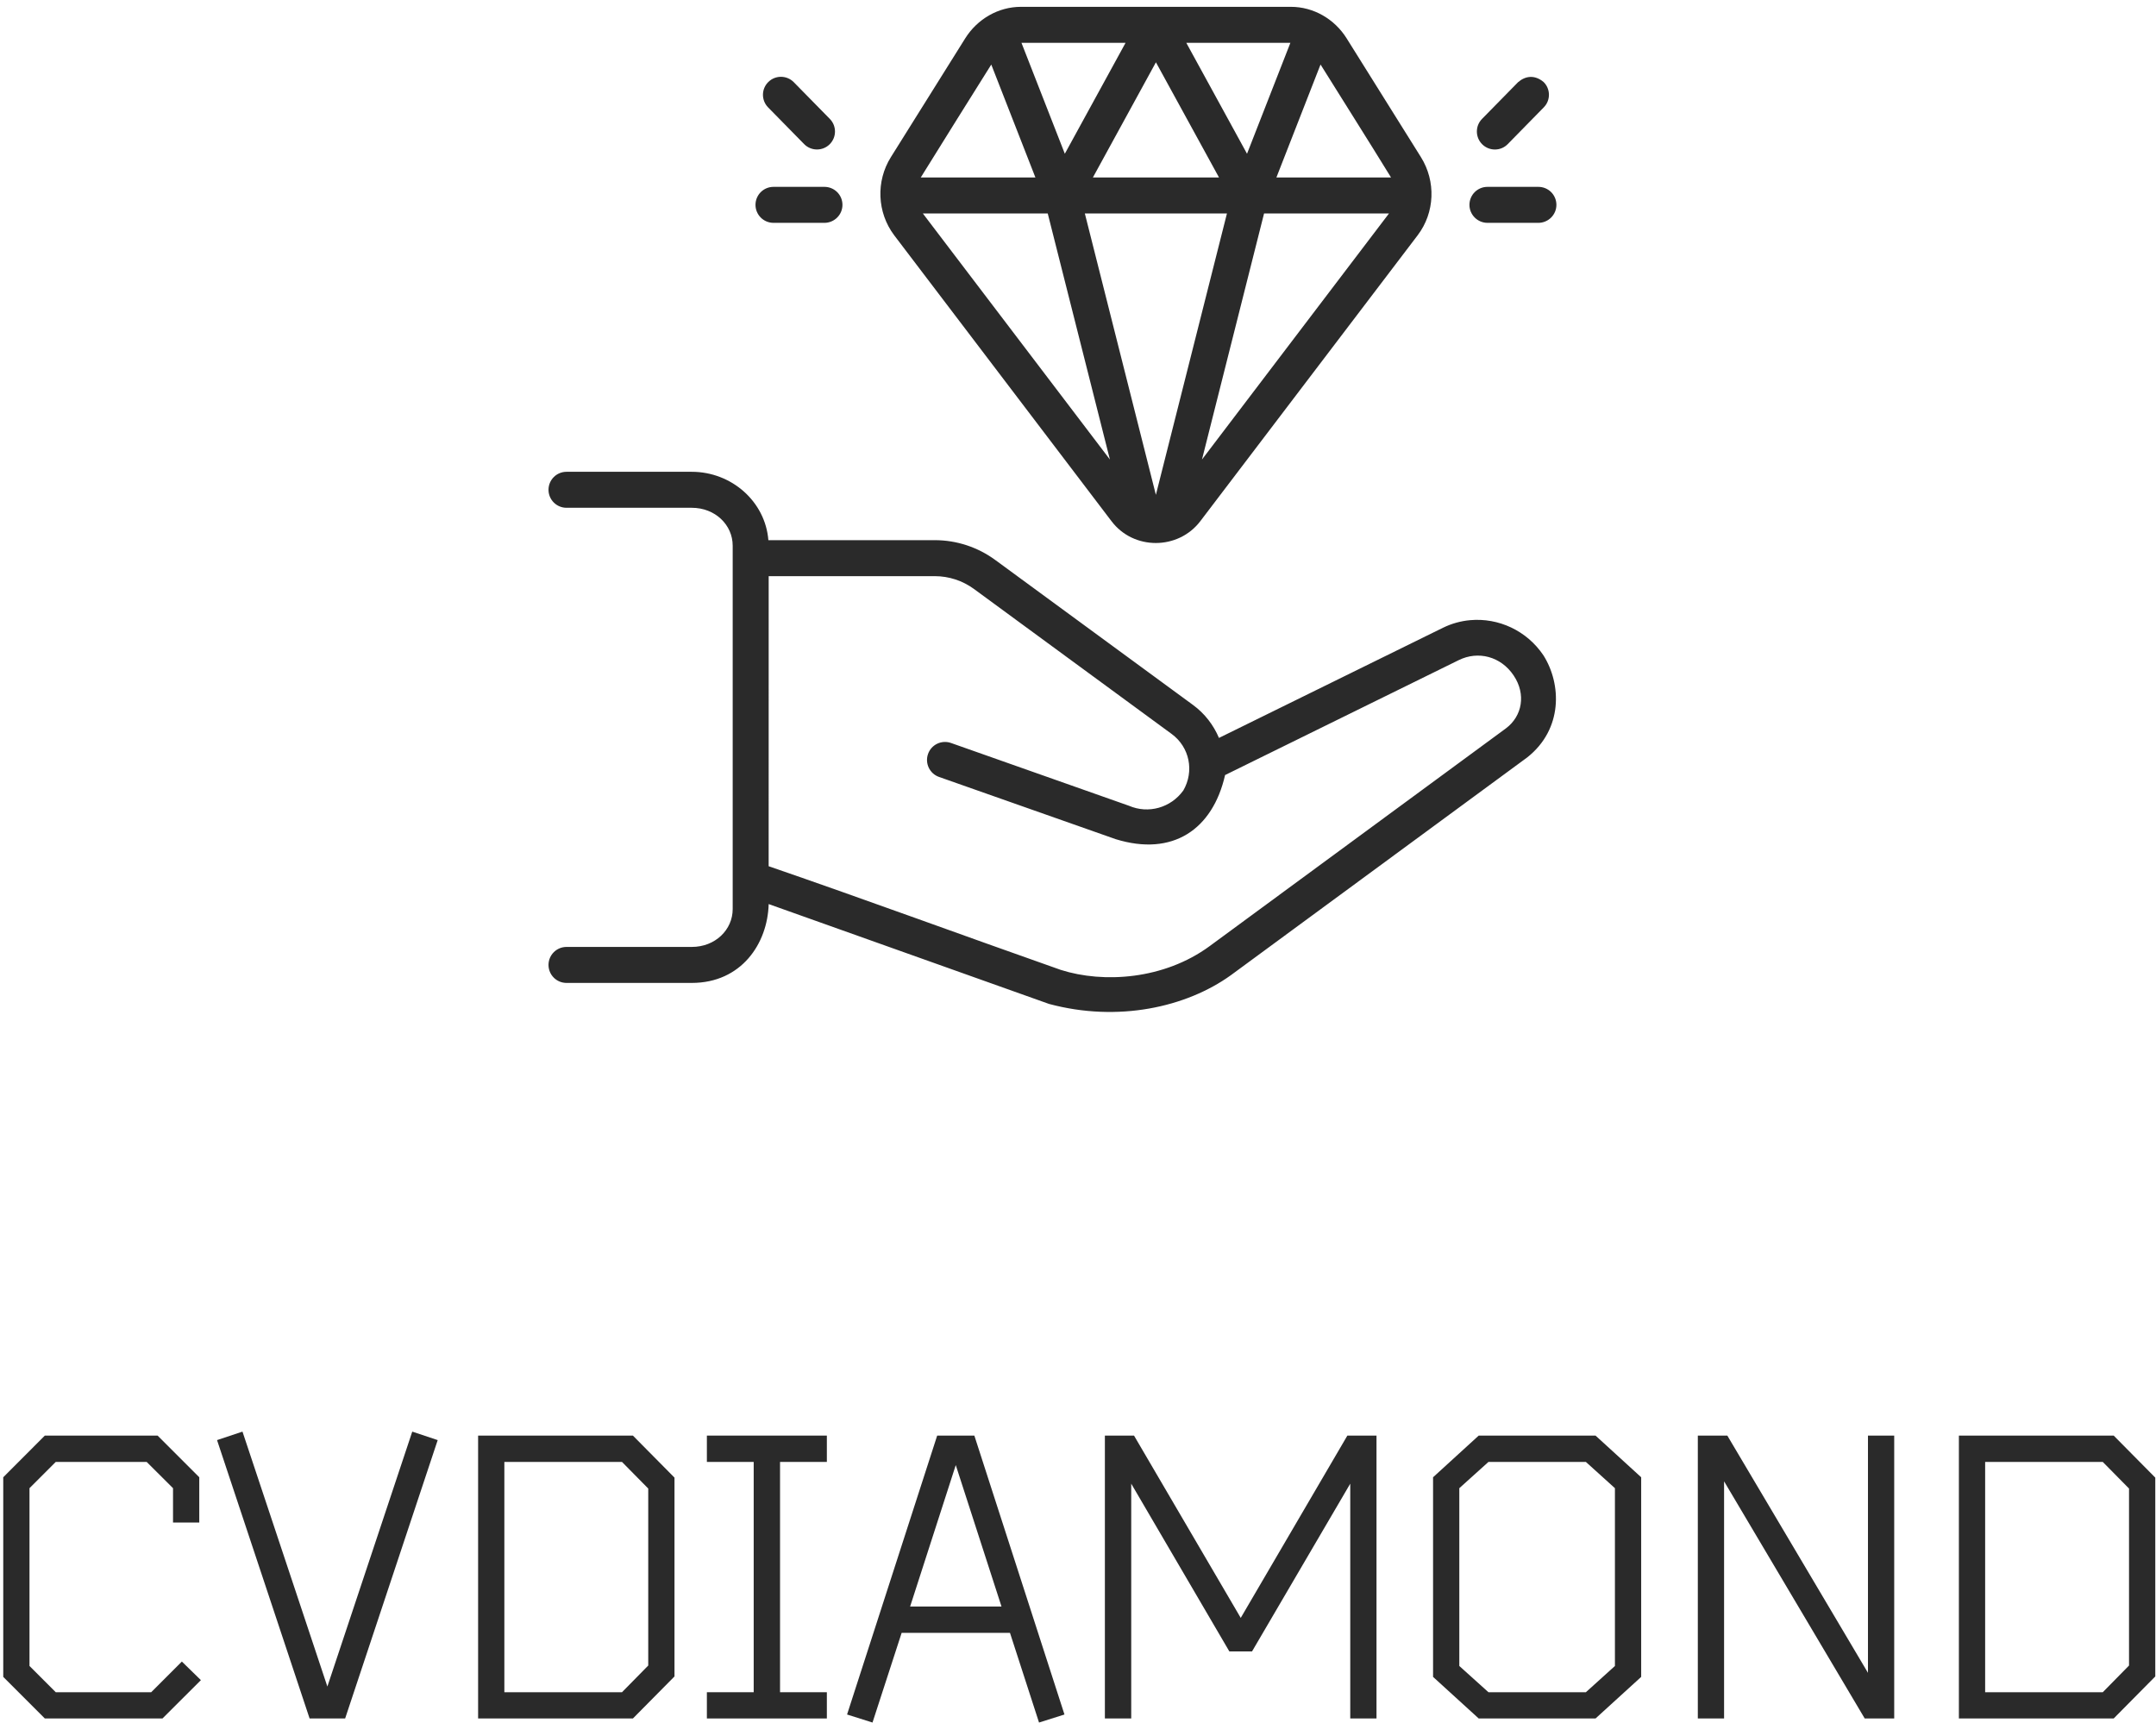
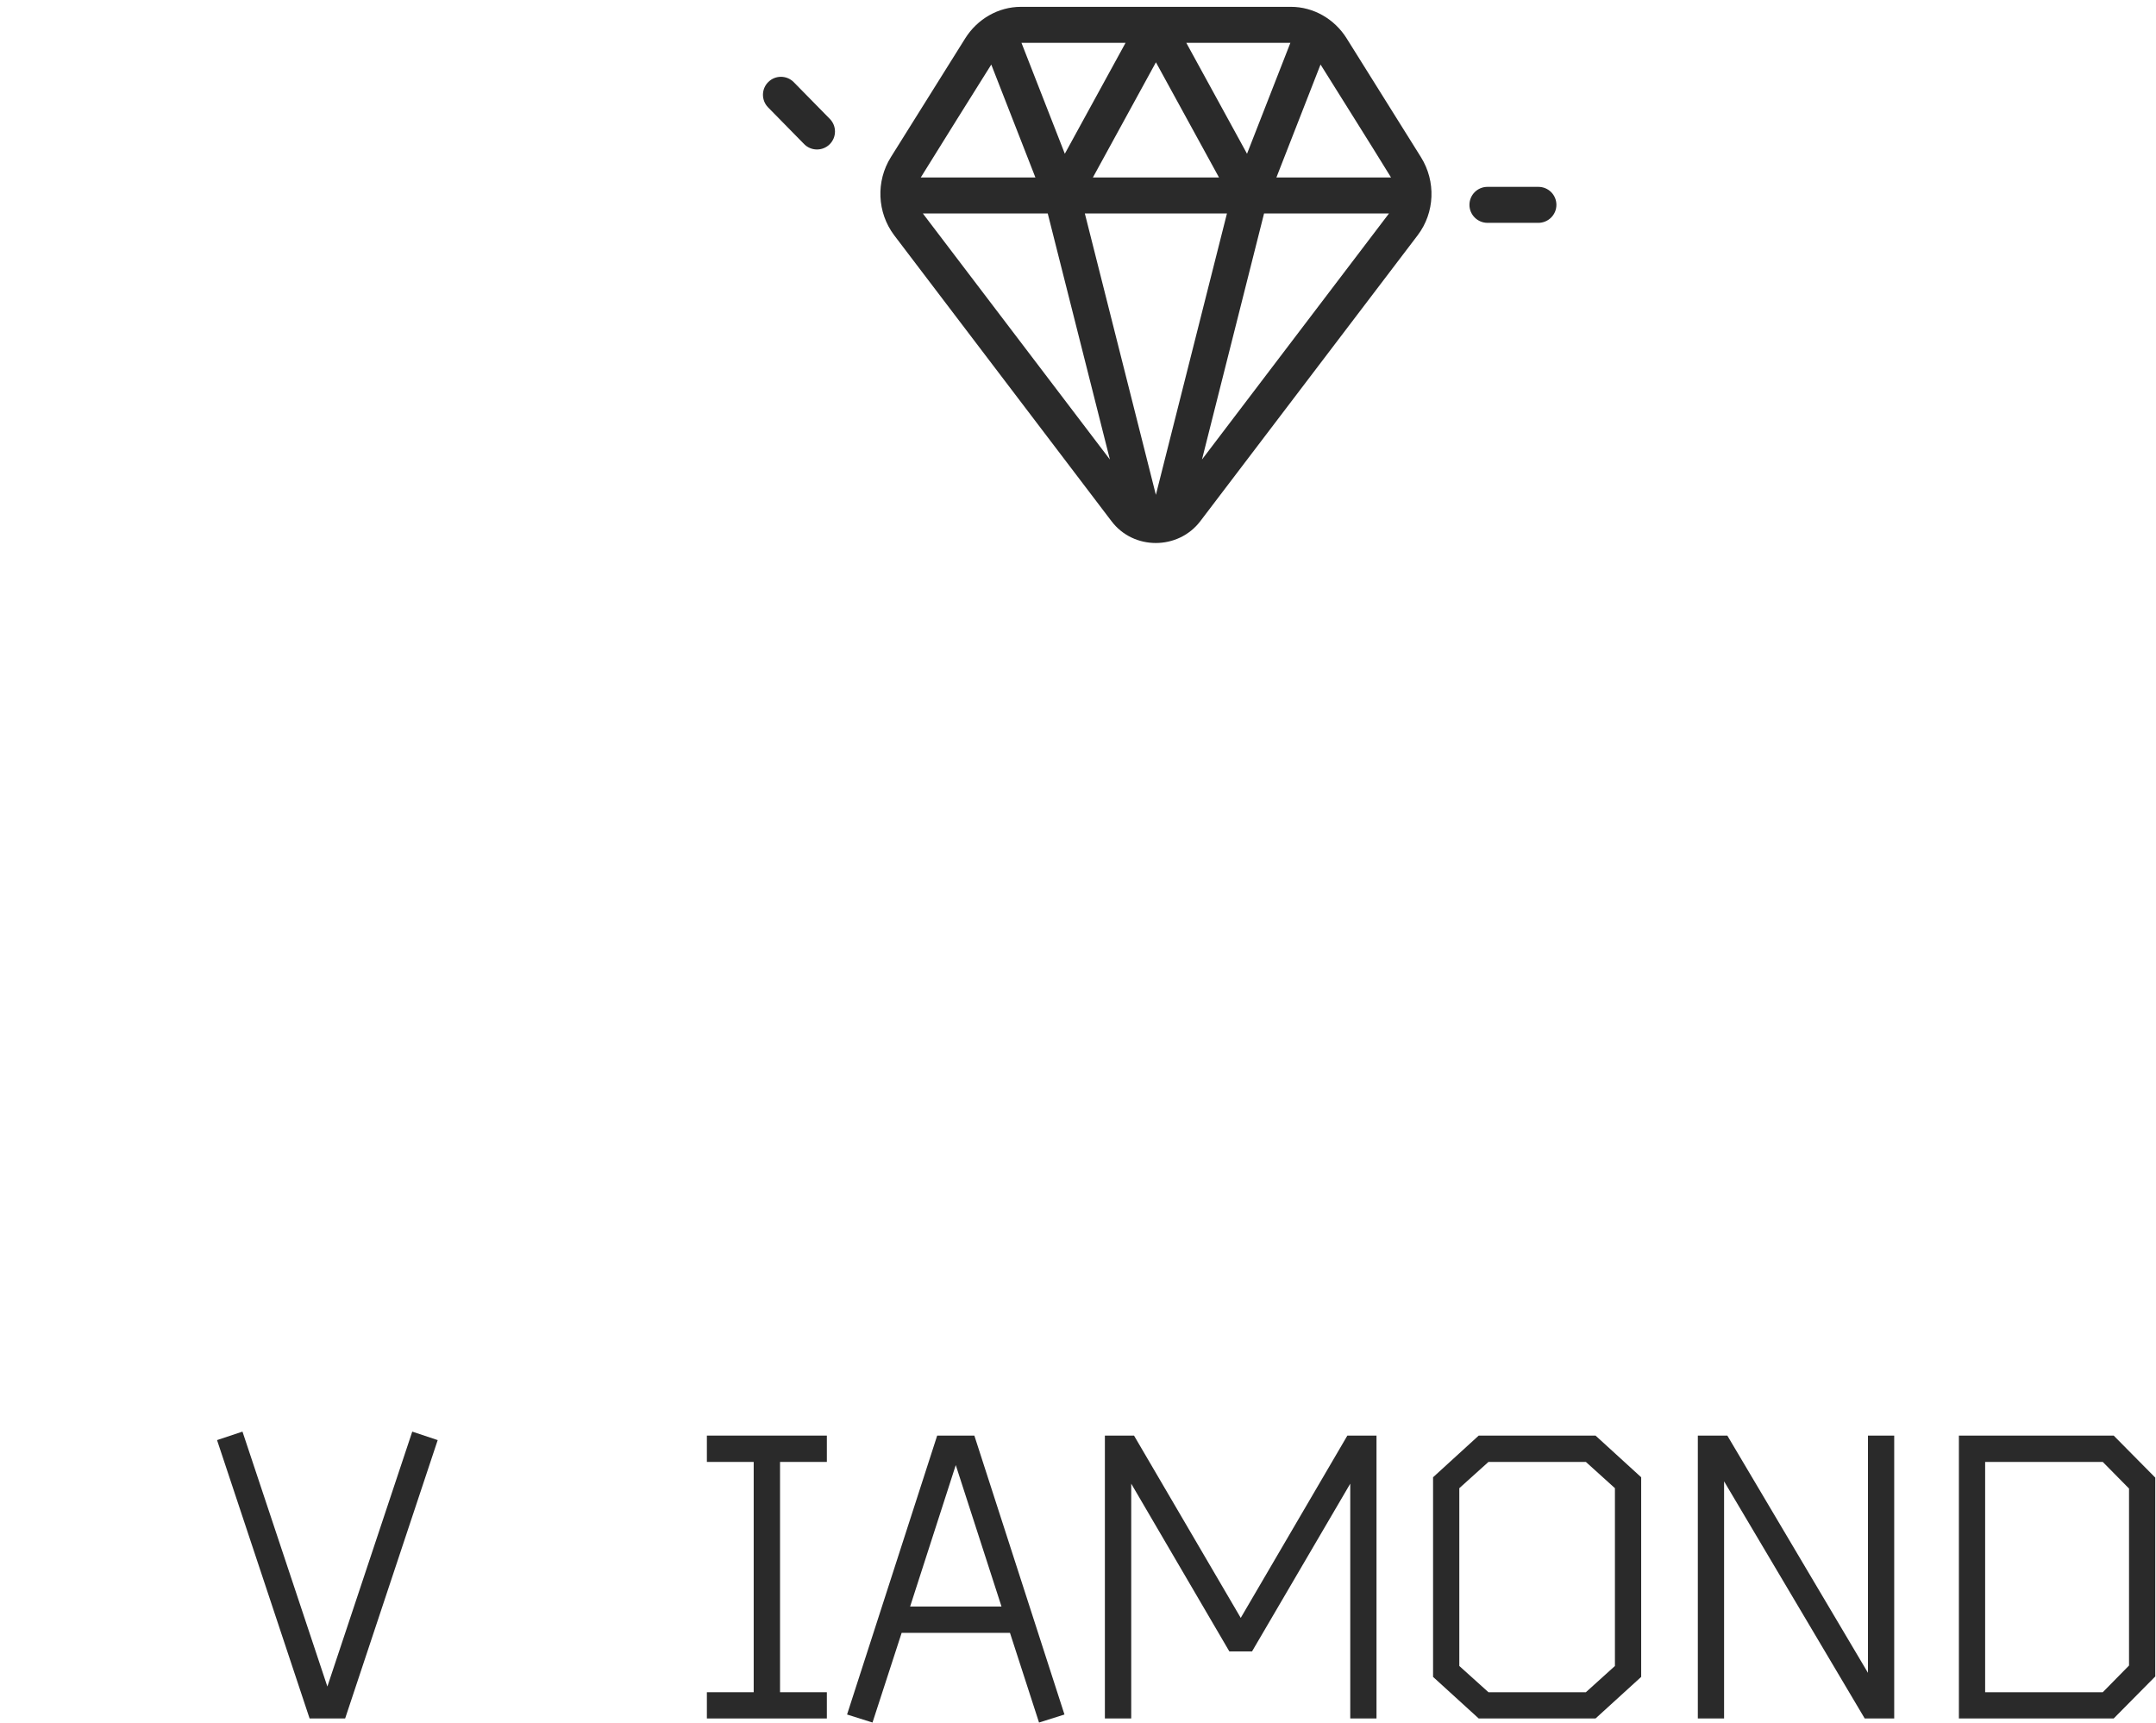
<svg xmlns="http://www.w3.org/2000/svg" width="239" height="191" viewBox="0 0 239 191" fill="none">
-   <path d="M6.18 187.597H16.76L20.16 184.197L22.27 186.257L18.01 190.507H4.97L0.36 185.897V163.767L4.97 159.147H17.47L22.09 163.767V168.787H19.18V164.977L16.26 162.067H6.18L3.27 164.977V184.687L6.18 187.597Z" fill="#2A2A2A" />
  <path d="M48.52 159.647L38.26 190.507H34.32L24.06 159.647L26.88 158.707L36.29 186.967L45.7 158.707L48.52 159.647Z" fill="#2A2A2A" />
-   <path d="M53 190.507V159.147H70.16L74.77 163.807V185.847L70.16 190.507H53ZM71.86 184.637V165.017L68.95 162.067H55.91V187.597H68.95L71.86 184.637Z" fill="#2A2A2A" />
  <path d="M91.66 187.597V190.507H78.36V187.597H83.55V162.067H78.36V159.147H91.66V162.067H86.47V187.597H91.66Z" fill="#2A2A2A" />
  <path d="M111.96 181.017H99.95L96.72 190.957L93.9 190.067L103.89 159.147H108.01L118 190.067L115.18 190.957L111.96 181.017ZM105.95 162.417L100.89 178.097H111.02L105.95 162.417Z" fill="#2A2A2A" />
  <path d="M149.68 164.477L138.79 183.077H136.28L125.4 164.477V190.507H122.48V159.147H125.71L137.54 179.357L149.36 159.147H152.59V190.507H149.68V164.477Z" fill="#2A2A2A" />
  <path d="M158.86 163.767L163.92 159.147H176.87L181.93 163.767V185.897L176.87 190.507H163.92L158.86 185.897V163.767ZM179.02 184.687V164.977L175.8 162.067H165L161.77 164.977V184.687L165 187.597H175.8L179.02 184.687Z" fill="#2A2A2A" />
  <path d="M209.98 190.507H206.71L191.12 164.217V190.507H188.21V159.147H191.48L207.07 185.447V159.147H209.98V190.507Z" fill="#2A2A2A" />
  <path d="M217.15 190.507V159.147H234.31L238.92 163.807V185.847L234.31 190.507H217.15ZM236.01 184.637V165.017L233.1 162.067H220.06V187.597H233.1L236.01 184.637Z" fill="#2A2A2A" />
-   <path d="M62.799 52.302C61.697 52.302 60.804 53.195 60.804 54.297C60.804 55.399 61.697 56.292 62.799 56.292H76.683C79.286 56.292 81.221 58.192 81.221 60.496V100.776C81.221 103.08 79.286 104.975 76.683 104.975H62.799C61.697 104.975 60.804 105.868 60.804 106.97C60.804 108.072 61.697 108.965 62.799 108.965H76.683C82.178 108.965 85.091 104.611 85.21 100.223L116.29 111.294C123.94 113.348 131.495 111.668 136.442 108.112C147.398 100.058 158.355 92.009 169.311 83.955C173.261 80.823 173.106 75.841 171.101 72.659C169.241 69.886 166.094 68.475 162.987 68.749C161.955 68.839 160.928 69.118 159.95 69.597L135.126 81.805C134.527 80.389 133.56 79.107 132.243 78.145L110.325 62.077C108.38 60.651 106.036 59.882 103.628 59.882H85.176C84.842 55.614 81.107 52.302 76.683 52.302L62.799 52.302ZM85.211 63.872H103.628C105.189 63.872 106.705 64.371 107.967 65.293L129.885 81.367C131.874 82.828 132.408 85.501 131.176 87.63C129.795 89.545 127.311 90.258 125.137 89.321C118.579 86.997 111.991 84.683 105.419 82.364C104.381 82 103.239 82.543 102.875 83.586C102.511 84.623 103.055 85.765 104.092 86.129L123.686 93.031C130 94.976 134.429 91.964 135.805 85.92L161.712 73.178C163.852 72.126 166.37 72.759 167.791 74.878C169.198 76.973 168.739 79.397 166.934 80.748C156.047 88.757 145.021 96.856 134.08 104.895C129.048 108.585 122.346 109.034 117.598 107.523C106.796 103.723 96.02 99.749 85.208 96.028L85.211 63.872Z" fill="#2A2A2A" />
  <path d="M113.178 0.757C110.664 0.757 108.341 2.109 106.994 4.258L98.755 17.423C97.085 20.096 97.225 23.547 99.115 26.07C107.144 36.633 115.173 47.201 123.202 57.763L123.212 57.773C125.65 61.014 130.612 60.994 133.061 57.773L157.153 26.081C159.068 23.562 159.188 20.096 157.517 17.423L149.283 4.258C147.942 2.109 145.613 0.757 143.099 0.757L113.178 0.757ZM113.233 4.747H124.773L118.04 17.045L113.233 4.747ZM131.505 4.747H143.044L138.237 17.045L131.505 4.747ZM128.138 6.906L135.13 19.673H121.152L128.138 6.906ZM146.386 7.151C148.989 11.325 151.632 15.494 154.2 19.673H141.494L146.386 7.151ZM109.886 7.156L114.778 19.673H102.071C104.774 15.304 107.552 10.886 109.886 7.156ZM102.301 23.663H116.145L123.037 50.941L102.311 23.678V23.673C102.311 23.673 102.311 23.668 102.306 23.663L102.301 23.663ZM120.258 23.663H136.012L128.133 54.857L120.258 23.663ZM140.126 23.663H153.975L133.244 50.941L140.126 23.663Z" fill="#2A2A2A" />
  <path d="M85.175 9.086C84.388 9.854 84.377 11.115 85.145 11.903L89.14 15.973C89.509 16.352 90.018 16.566 90.546 16.571C91.075 16.576 91.589 16.372 91.968 15.998C92.751 15.225 92.761 13.963 91.988 13.18L87.993 9.111C87.225 8.328 85.958 8.313 85.175 9.086Z" fill="#2A2A2A" />
-   <path d="M85.744 20.715C84.641 20.715 83.749 21.608 83.749 22.71C83.749 23.807 84.641 24.704 85.744 24.704H91.394C91.922 24.704 92.431 24.49 92.805 24.116C93.179 23.742 93.389 23.238 93.389 22.71C93.389 22.176 93.179 21.672 92.805 21.298C92.431 20.924 91.922 20.715 91.394 20.715L85.744 20.715Z" fill="#2A2A2A" />
-   <path d="M168.284 9.11L164.29 13.179C163.517 13.962 163.527 15.229 164.315 16.002C165.102 16.775 166.369 16.765 167.137 15.977L171.132 11.903C171.905 11.12 171.895 9.853 171.107 9.085C170.114 8.262 169.087 8.417 168.284 9.11Z" fill="#2A2A2A" />
  <path d="M164.888 20.715C163.786 20.715 162.893 21.608 162.893 22.71C162.893 23.238 163.103 23.742 163.477 24.116C163.851 24.49 164.36 24.704 164.888 24.704H170.538C171.067 24.704 171.576 24.49 171.95 24.116C172.324 23.742 172.533 23.238 172.533 22.71C172.533 22.176 172.324 21.672 171.95 21.298C171.576 20.924 171.067 20.715 170.538 20.715L164.888 20.715Z" fill="#2A2A2A" />
</svg>